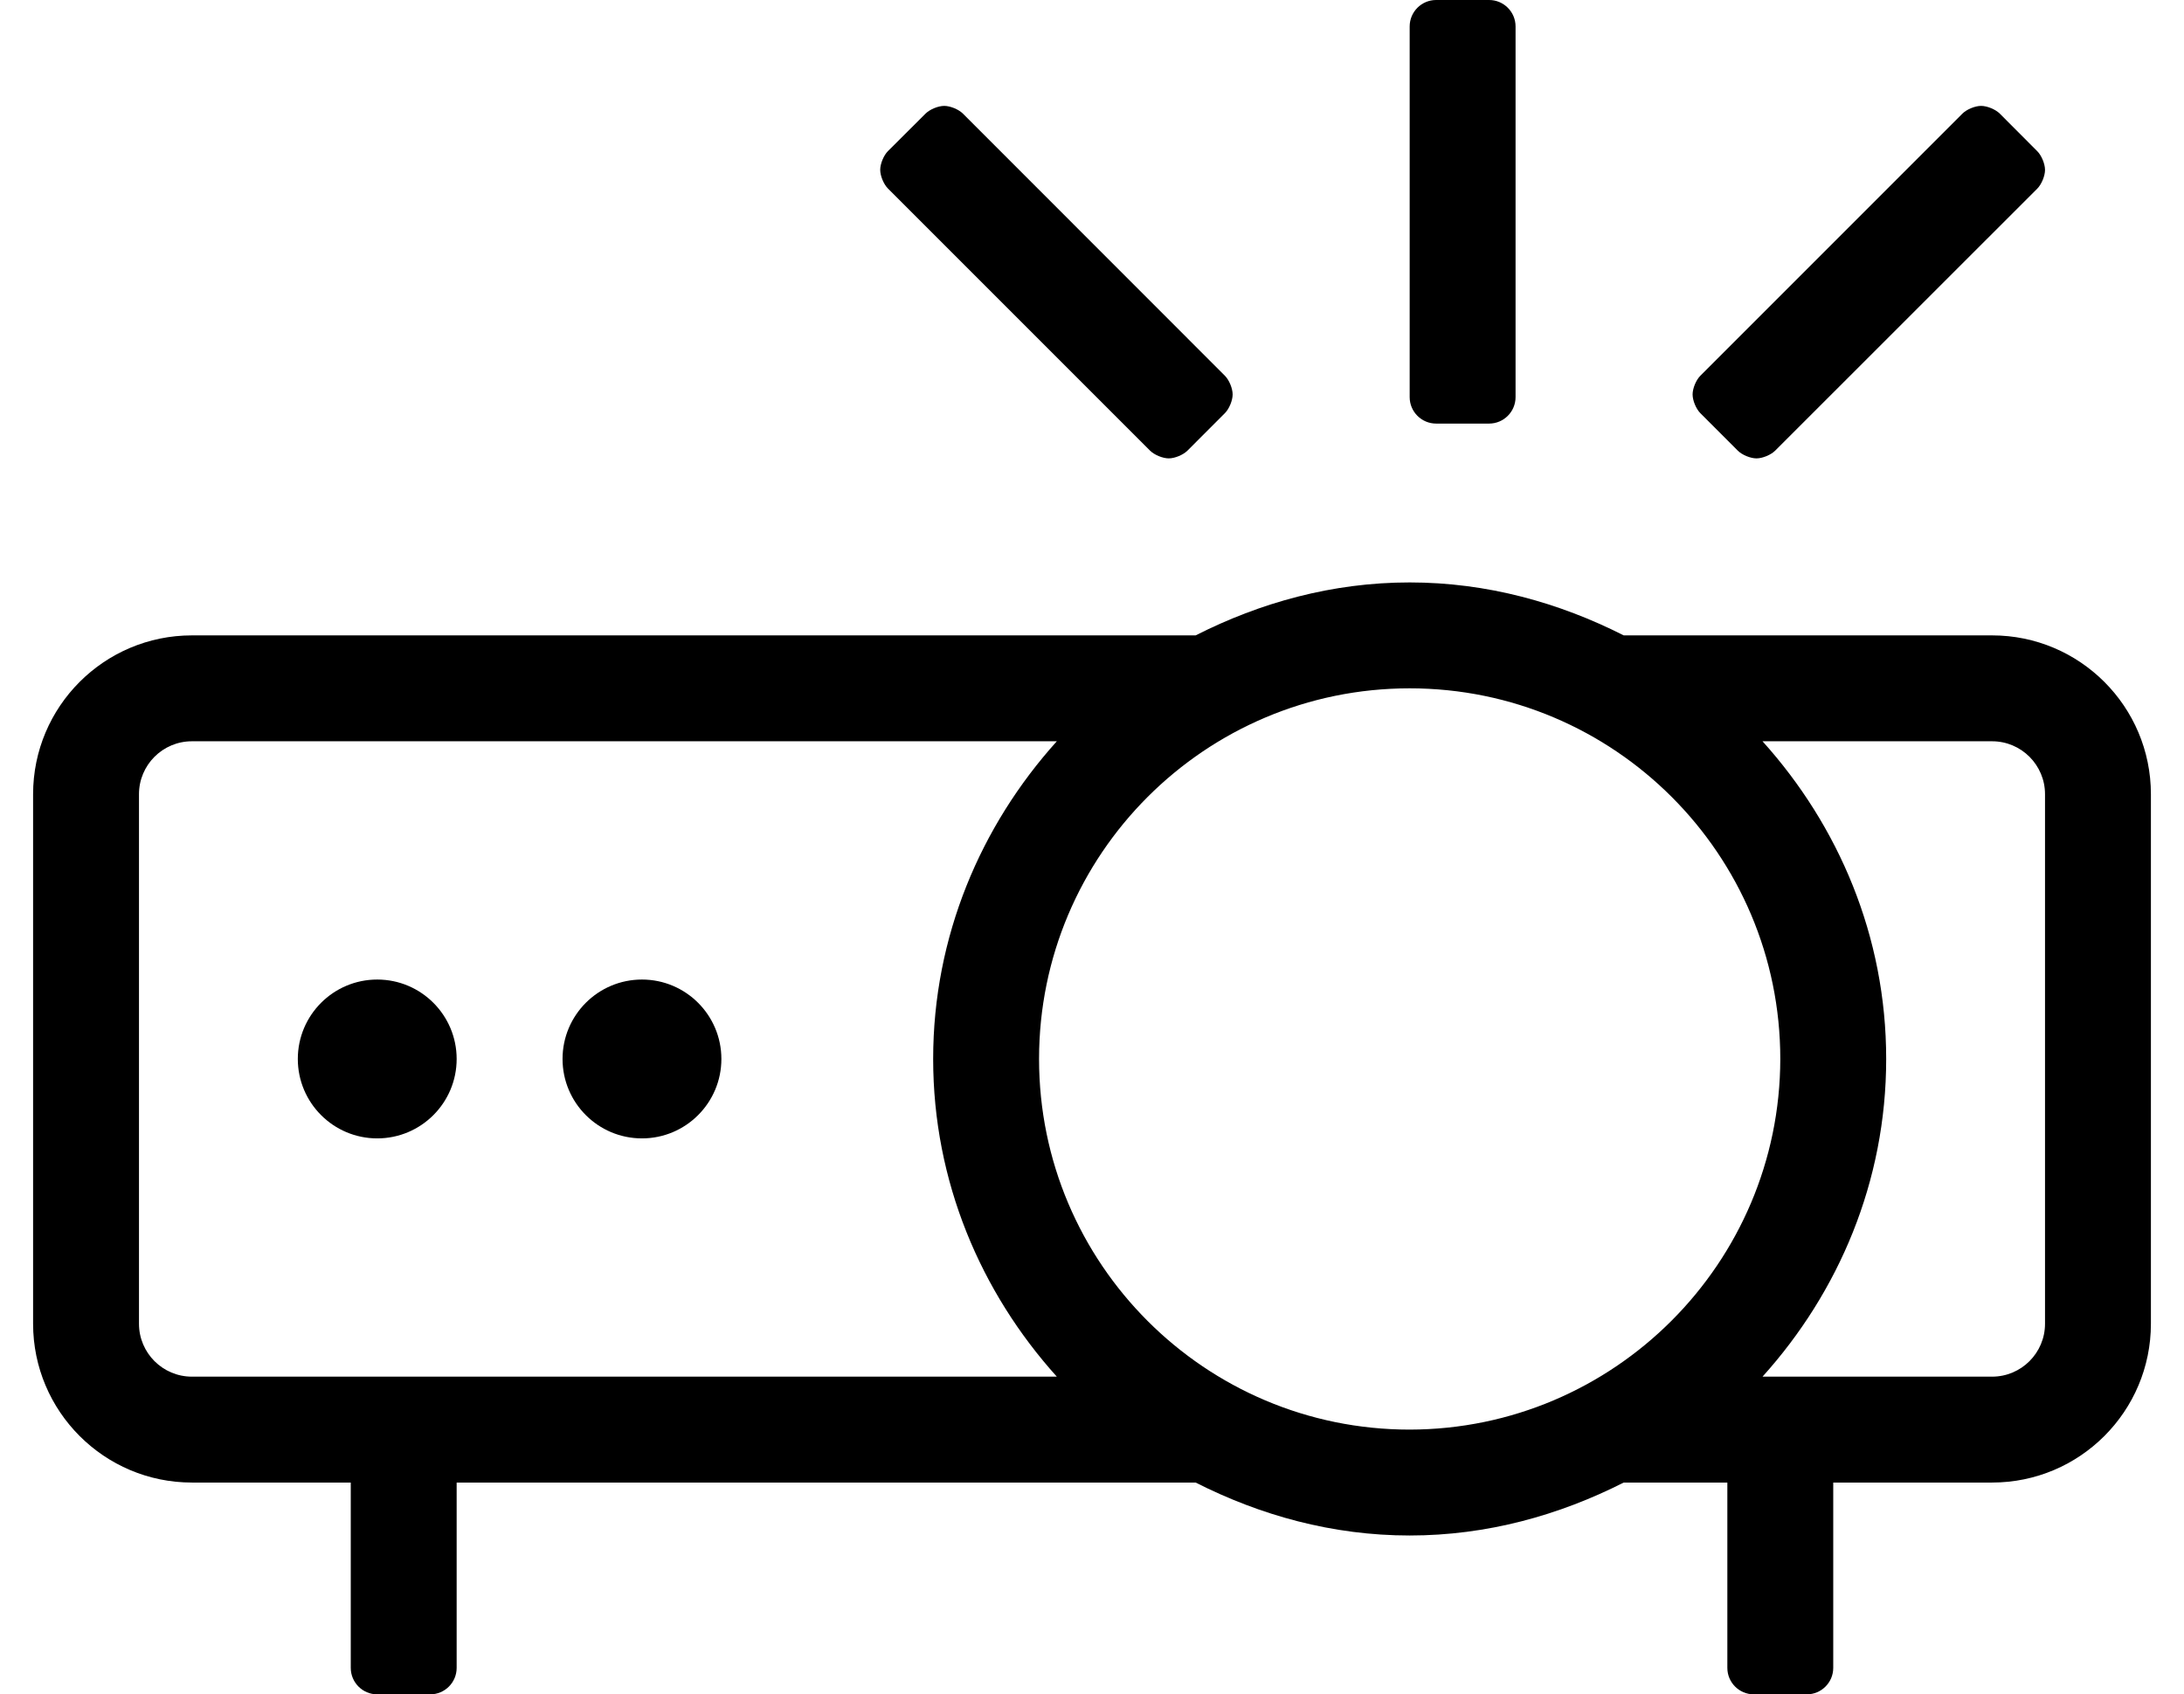
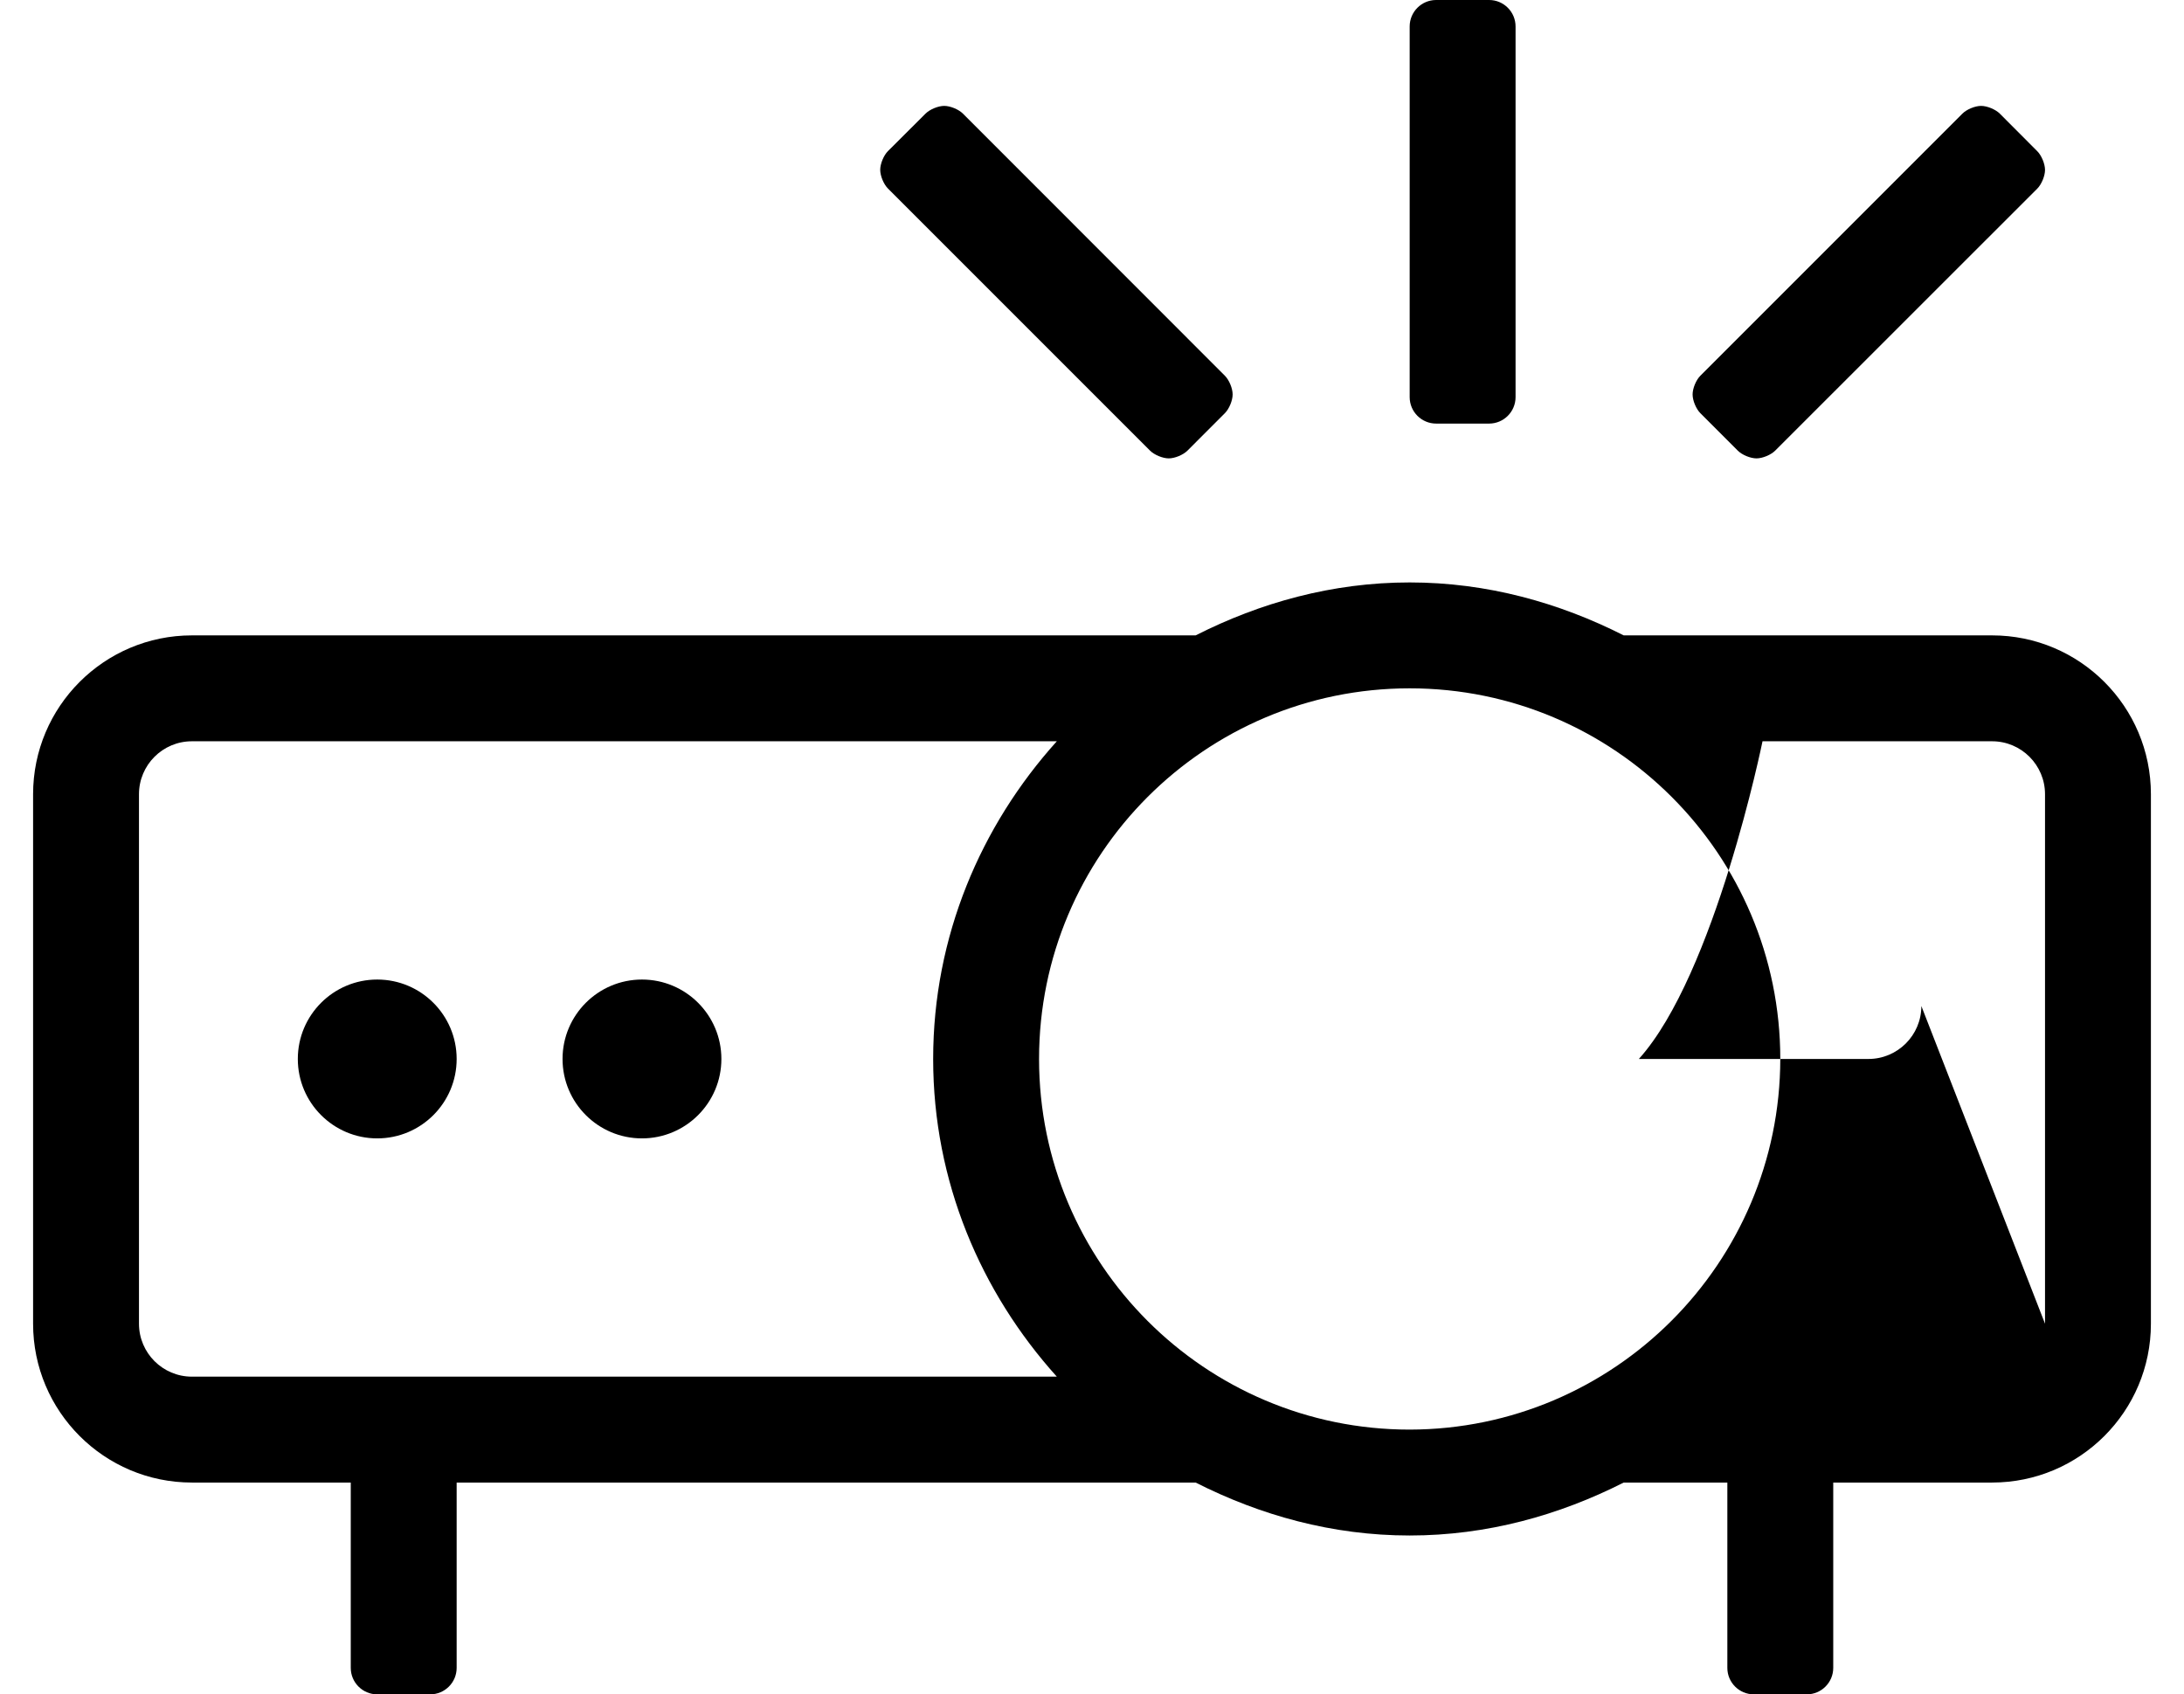
<svg xmlns="http://www.w3.org/2000/svg" version="1.1" viewBox="-10 0 660 512">
-   <path fill="currentColor" d="M337.54 136.17l-79.2 -79.2c-1.292 -1.293 -2.341 -3.826 -2.341 -5.654c0 -1.829 1.049 -4.362 2.341 -5.655l11.351 -11.32c1.293 -1.292 3.826 -2.341 5.654 -2.341s4.362 1.049 5.655 2.341l79.16 79.2 c1.292 1.293 2.341 3.826 2.341 5.655c0 1.828 -1.049 4.361 -2.341 5.654l-11.31 11.32c-1.293 1.292 -3.826 2.342 -5.654 2.342c-1.829 0 -4.362 -1.05 -5.655 -2.342zM515.15 136.17l-11.31 -11.32 c-1.292 -1.293 -2.341 -3.826 -2.341 -5.654c0 -1.829 1.049 -4.362 2.341 -5.655l79.19 -79.2c1.293 -1.292 3.826 -2.341 5.654 -2.341c1.829 0 4.362 1.049 5.655 2.341l11.32 11.351 c1.292 1.293 2.341 3.826 2.341 5.654s-1.049 4.362 -2.341 5.655l-79.2 79.17c-1.293 1.292 -3.826 2.342 -5.655 2.342c-1.828 0 -4.361 -1.05 -5.654 -2.342zM424 128c-4.416 0 -8 -3.584 -8 -8v-112 c0 -4.416 3.584 -8 8 -8h16c4.416 0 8 3.584 8 8v112c0 4.416 -3.584 8 -8 8h-16zM592 192c26.496 0 48 21.504 48 48v160c0 26.496 -21.504 48 -48 48h-48v56c0 4.416 -3.584 8 -8 8h-16c-4.416 0 -8 -3.584 -8 -8v-56h-31.32 c-19.52 9.89 -41.29 16 -64.68 16s-45.16 -6.11 -64.68 -16h-223.32v56c0 4.416 -3.584 8 -8 8h-16c-4.416 0 -8 -3.584 -8 -8v-56h-48c-26.496 0 -48 -21.504 -48 -48v-160c0 -26.496 21.504 -48 48 -48h303.32 c19.52 -9.89 41.29 -16 64.68 -16s45.16 6.11 64.68 16h111.32zM48 416h261.37c-22.99 -25.52 -37.37 -59 -37.37 -96s14.38 -70.481 37.37 -96h-261.37c-8.832 0 -16 7.168 -16 16v160c0 8.832 7.168 16 16 16zM416 432 c61.736 -0.088 111.912 -50.264 112 -112c0 -61.824 -50.176 -112 -112 -112s-112 50.176 -112 112s50.176 112 112 112zM608 400v-160c0 -8.832 -7.168 -16 -16 -16h-69.37c22.99 25.52 37.37 58.95 37.37 96s-14.37 70.481 -37.37 96 h69.37c8.832 0 16 -7.168 16 -16zM104 296c13.248 0 24 10.752 24 24s-10.752 24 -24 24s-24 -10.752 -24 -24s10.752 -24 24 -24zM184 296c13.248 0 24 10.752 24 24s-10.752 24 -24 24s-24 -10.752 -24 -24s10.752 -24 24 -24z" />
+   <path fill="currentColor" d="M337.54 136.17l-79.2 -79.2c-1.292 -1.293 -2.341 -3.826 -2.341 -5.654c0 -1.829 1.049 -4.362 2.341 -5.655l11.351 -11.32c1.293 -1.292 3.826 -2.341 5.654 -2.341s4.362 1.049 5.655 2.341l79.16 79.2 c1.292 1.293 2.341 3.826 2.341 5.655c0 1.828 -1.049 4.361 -2.341 5.654l-11.31 11.32c-1.293 1.292 -3.826 2.342 -5.654 2.342c-1.829 0 -4.362 -1.05 -5.655 -2.342zM515.15 136.17l-11.31 -11.32 c-1.292 -1.293 -2.341 -3.826 -2.341 -5.654c0 -1.829 1.049 -4.362 2.341 -5.655l79.19 -79.2c1.293 -1.292 3.826 -2.341 5.654 -2.341c1.829 0 4.362 1.049 5.655 2.341l11.32 11.351 c1.292 1.293 2.341 3.826 2.341 5.654s-1.049 4.362 -2.341 5.655l-79.2 79.17c-1.293 1.292 -3.826 2.342 -5.655 2.342c-1.828 0 -4.361 -1.05 -5.654 -2.342zM424 128c-4.416 0 -8 -3.584 -8 -8v-112 c0 -4.416 3.584 -8 8 -8h16c4.416 0 8 3.584 8 8v112c0 4.416 -3.584 8 -8 8h-16zM592 192c26.496 0 48 21.504 48 48v160c0 26.496 -21.504 48 -48 48h-48v56c0 4.416 -3.584 8 -8 8h-16c-4.416 0 -8 -3.584 -8 -8v-56h-31.32 c-19.52 9.89 -41.29 16 -64.68 16s-45.16 -6.11 -64.68 -16h-223.32v56c0 4.416 -3.584 8 -8 8h-16c-4.416 0 -8 -3.584 -8 -8v-56h-48c-26.496 0 -48 -21.504 -48 -48v-160c0 -26.496 21.504 -48 48 -48h303.32 c19.52 -9.89 41.29 -16 64.68 -16s45.16 6.11 64.68 16h111.32zM48 416h261.37c-22.99 -25.52 -37.37 -59 -37.37 -96s14.38 -70.481 37.37 -96h-261.37c-8.832 0 -16 7.168 -16 16v160c0 8.832 7.168 16 16 16zM416 432 c61.736 -0.088 111.912 -50.264 112 -112c0 -61.824 -50.176 -112 -112 -112s-112 50.176 -112 112s50.176 112 112 112zM608 400v-160c0 -8.832 -7.168 -16 -16 -16h-69.37s-14.37 70.481 -37.37 96 h69.37c8.832 0 16 -7.168 16 -16zM104 296c13.248 0 24 10.752 24 24s-10.752 24 -24 24s-24 -10.752 -24 -24s10.752 -24 24 -24zM184 296c13.248 0 24 10.752 24 24s-10.752 24 -24 24s-24 -10.752 -24 -24s10.752 -24 24 -24z" />
</svg>